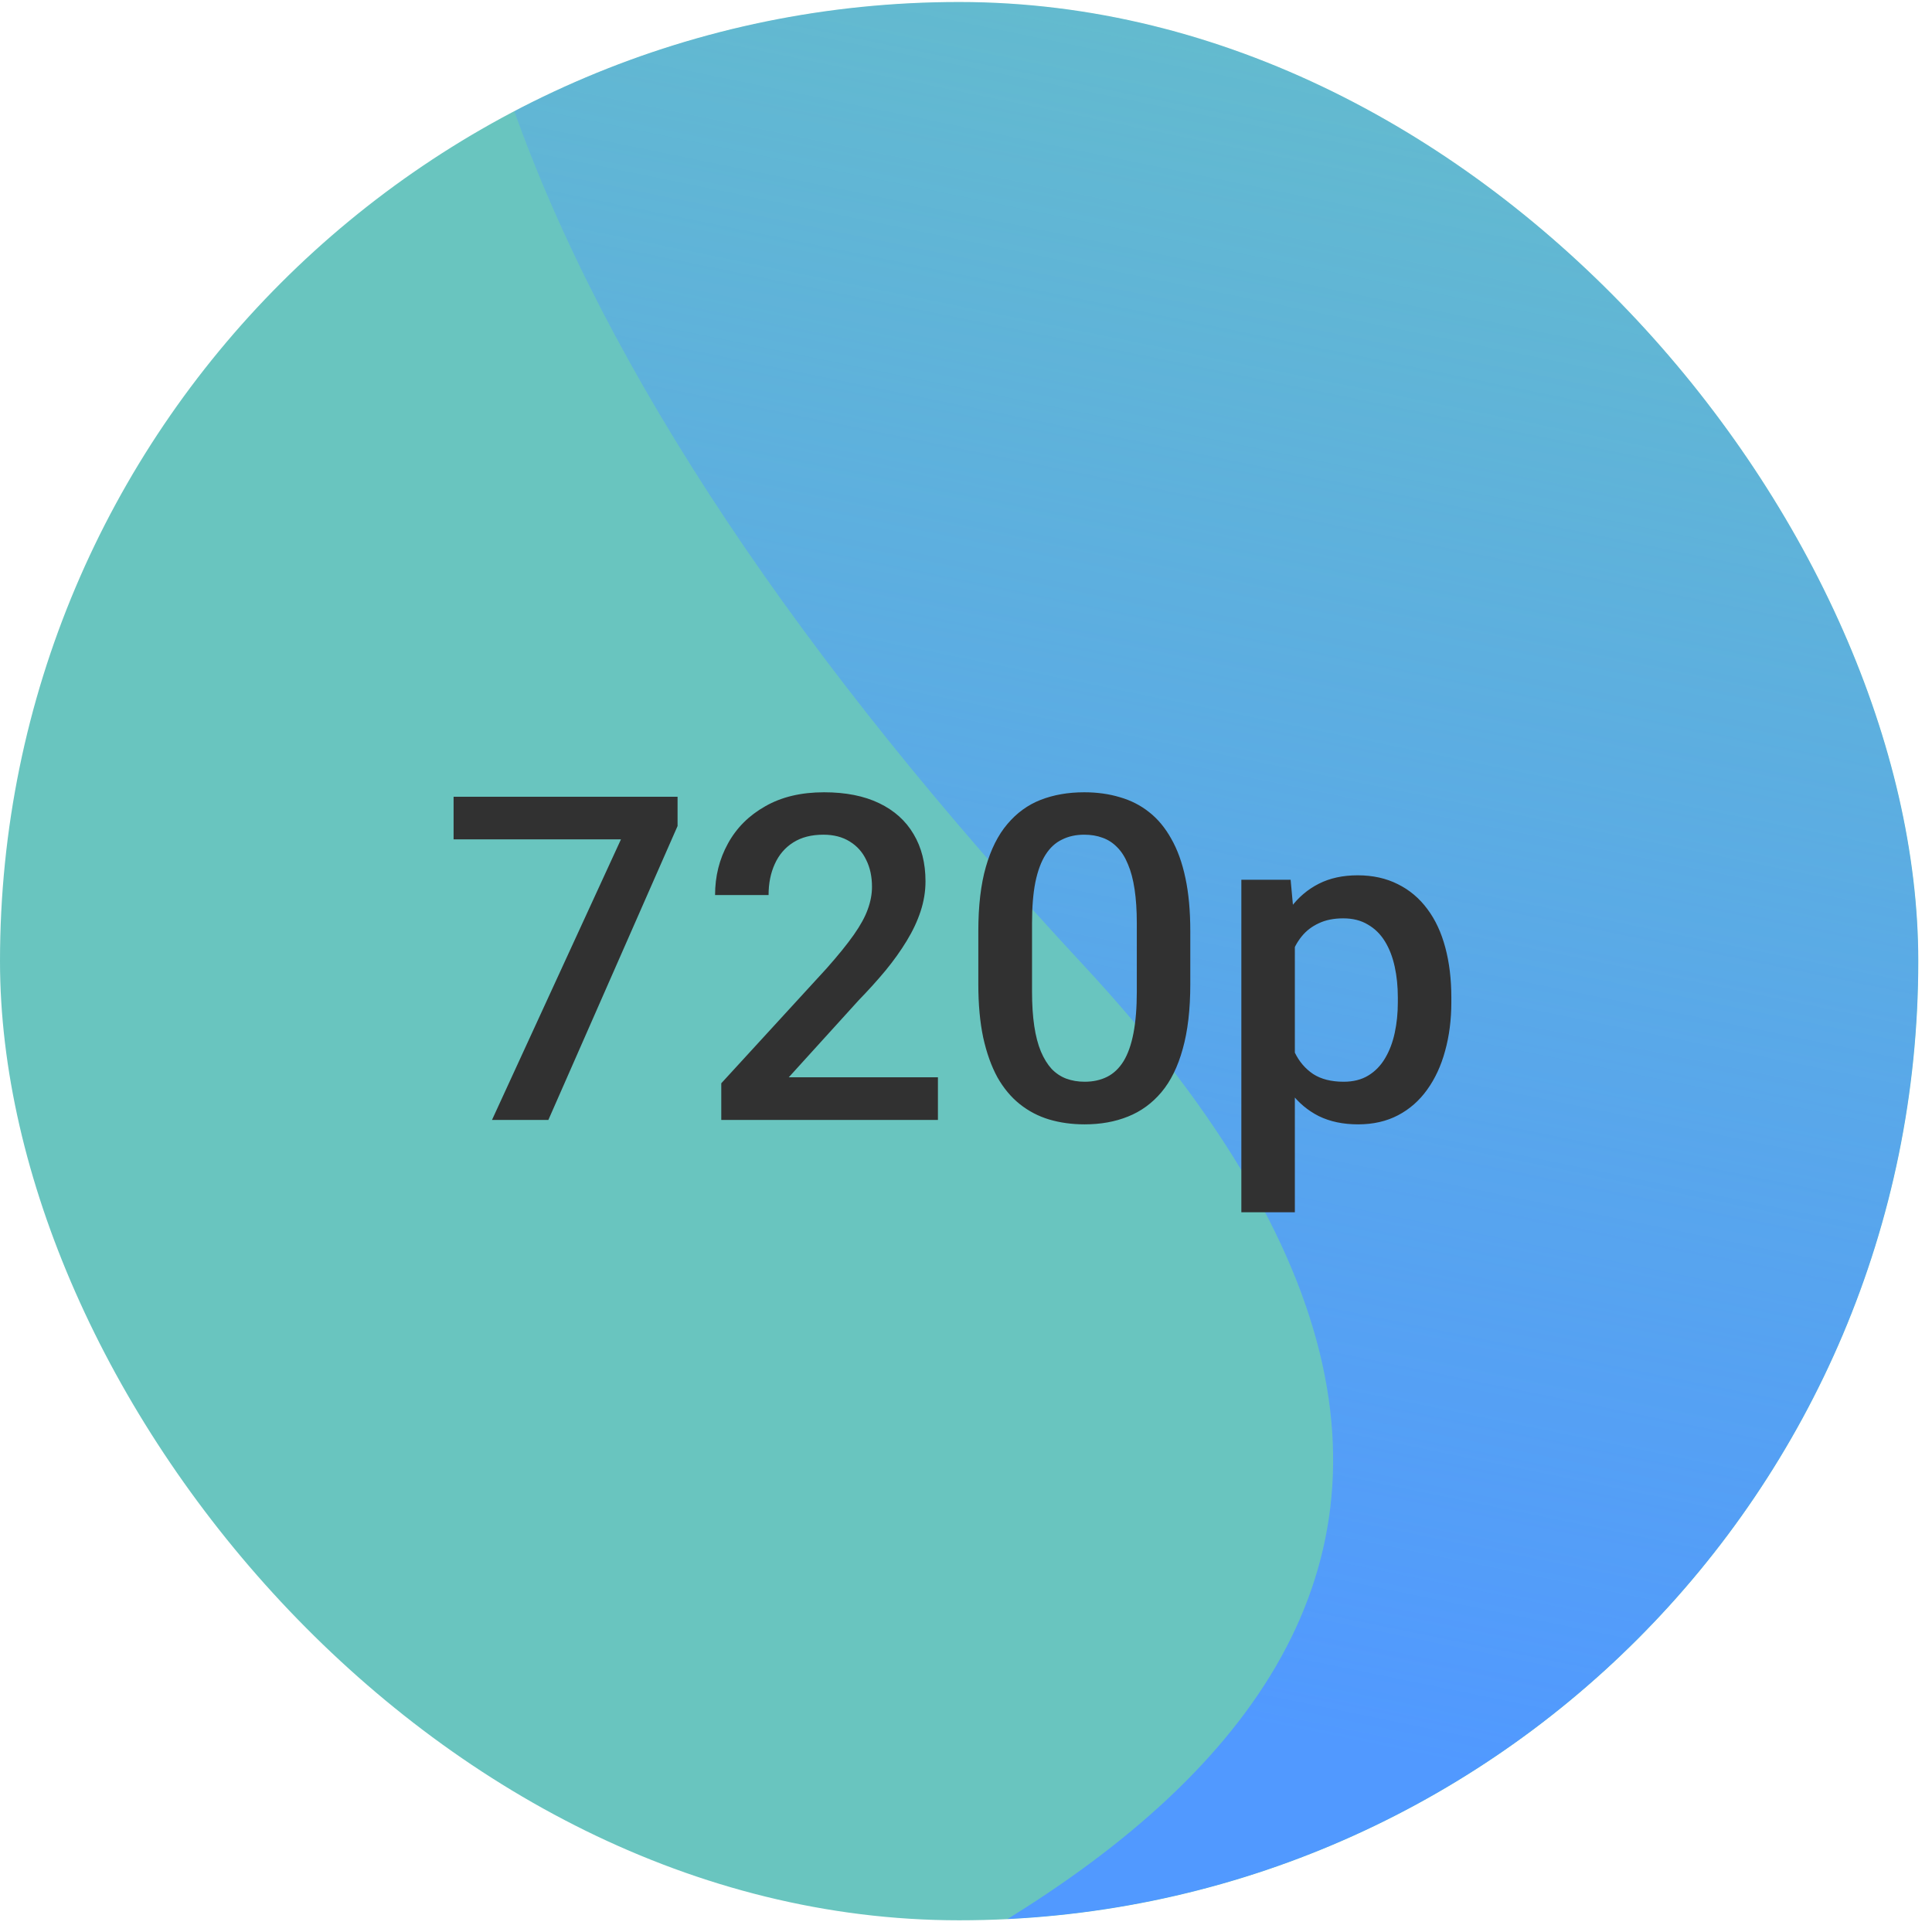
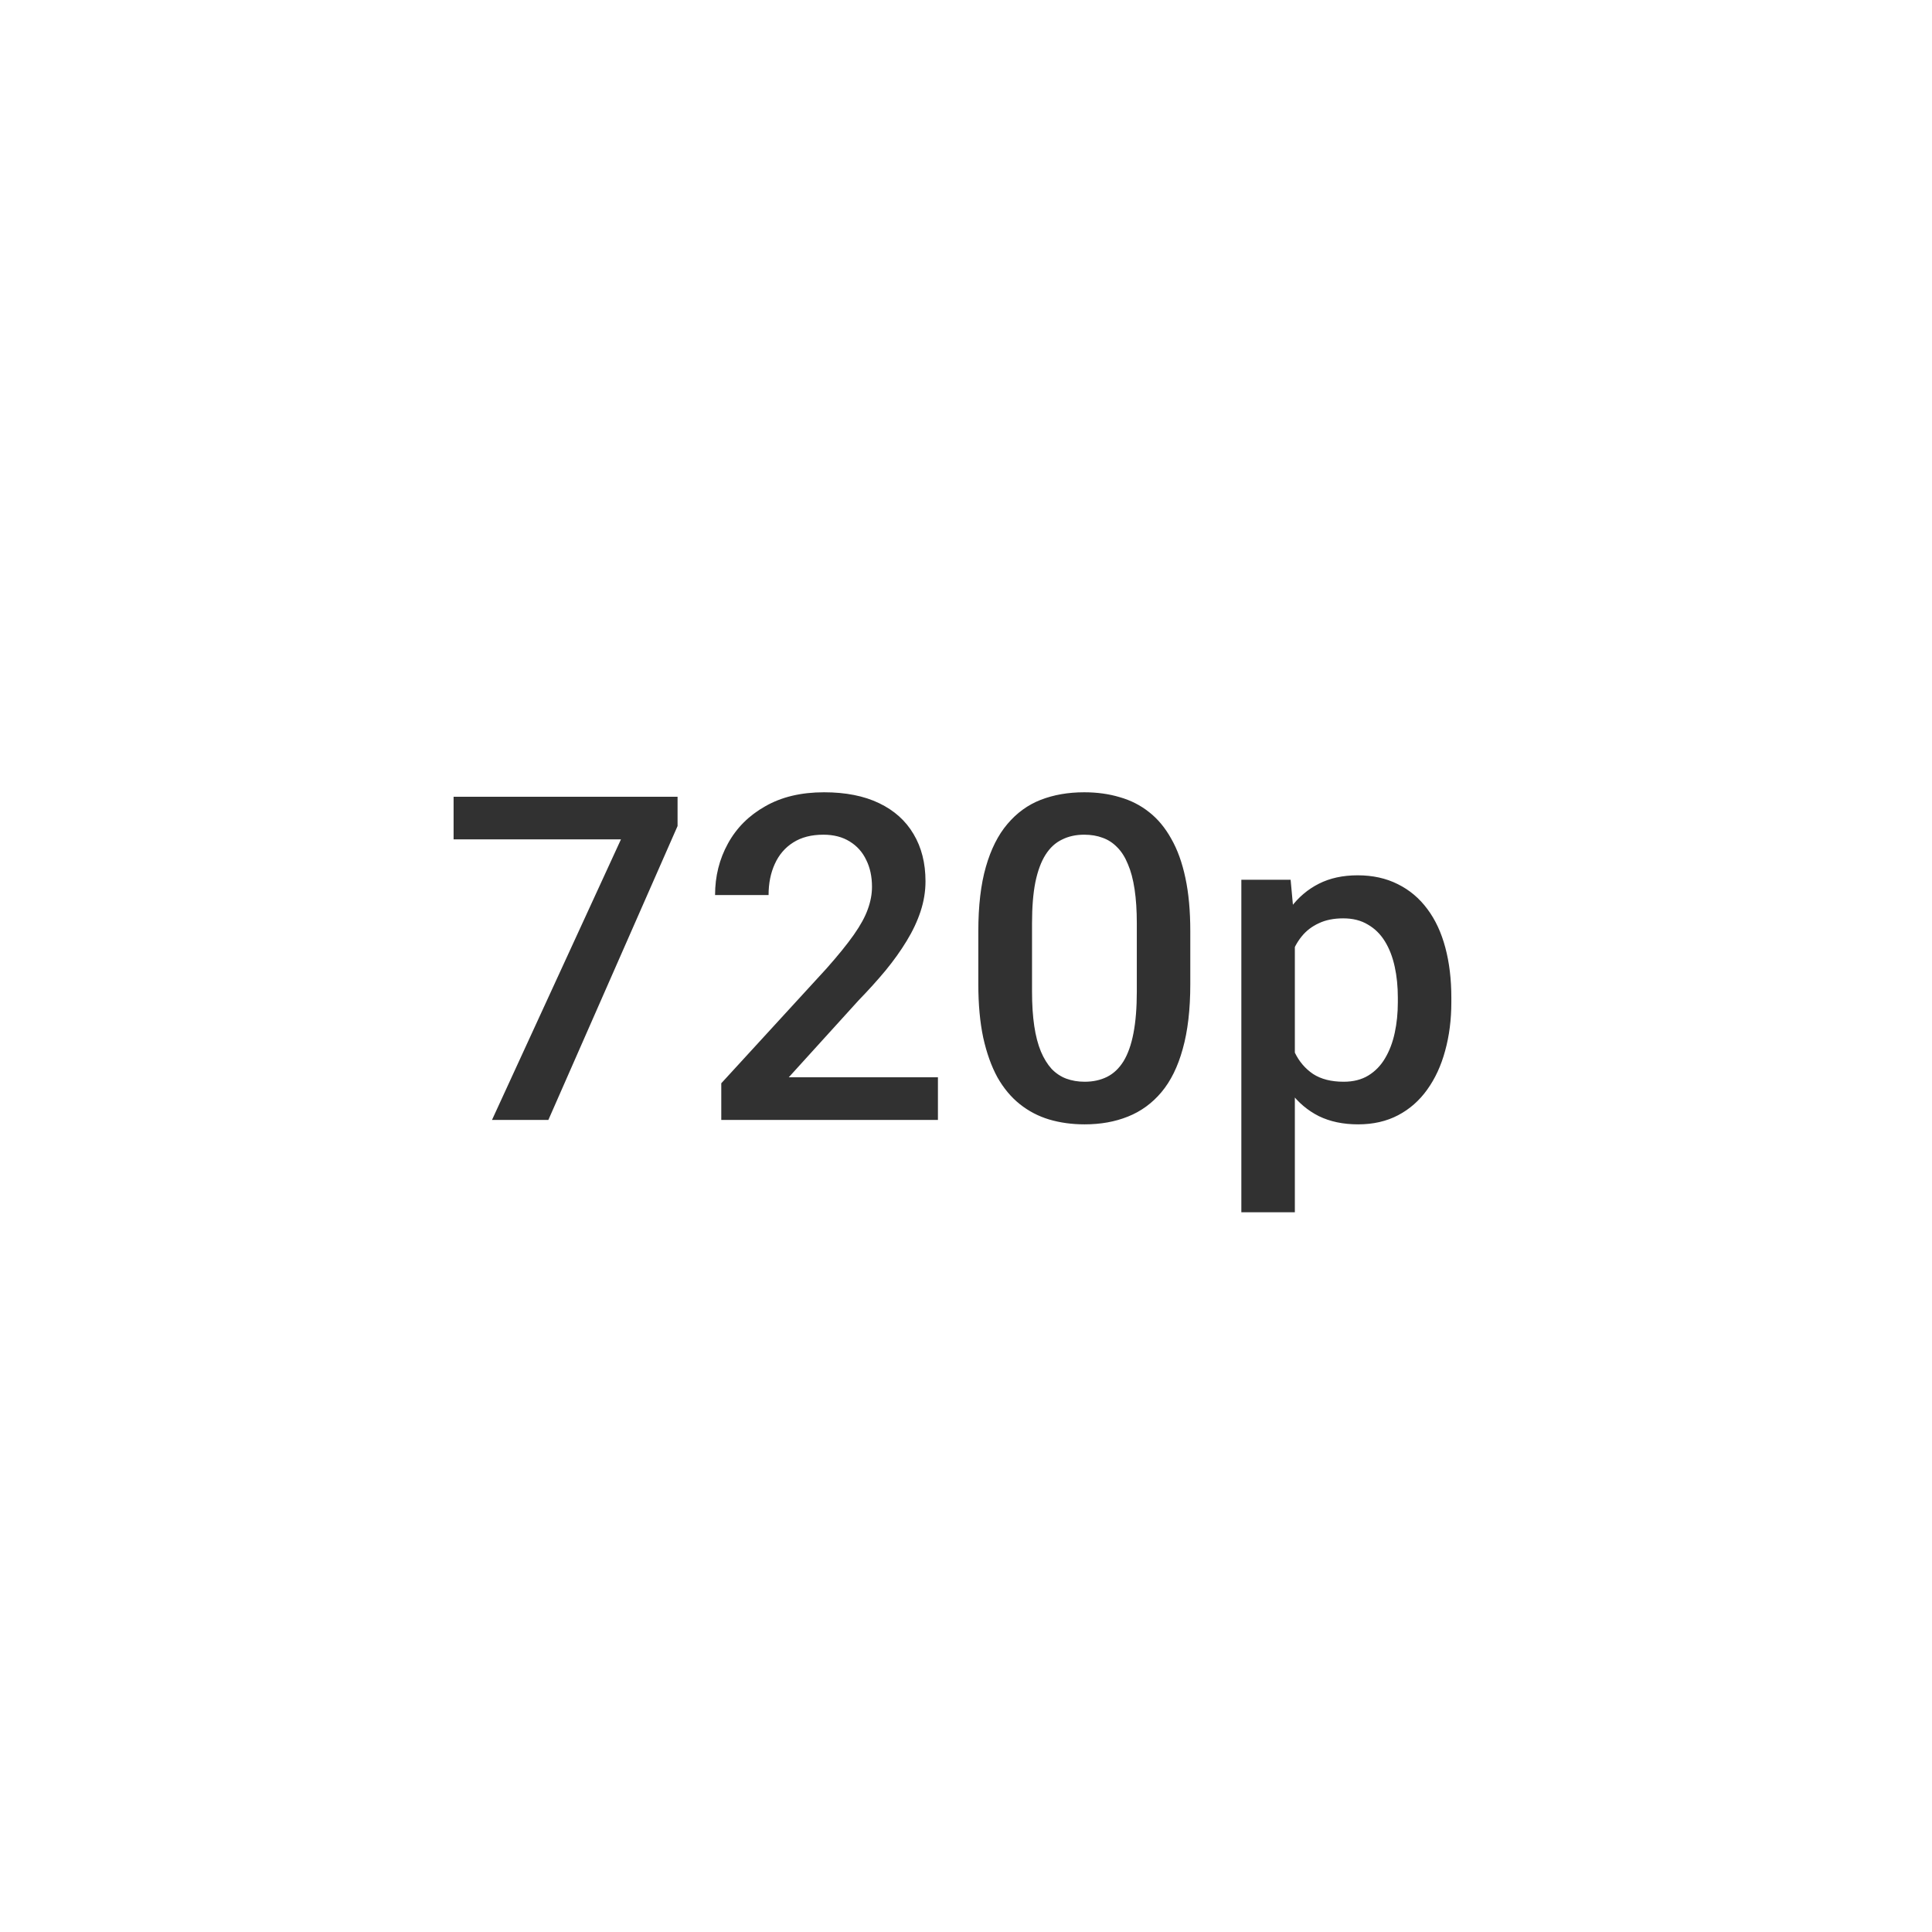
<svg xmlns="http://www.w3.org/2000/svg" width="85" height="85" viewBox="0 0 85 85" fill="none">
  <g clip-path="url(#clip0_1_163)">
-     <rect y="0.088" width="84.397" height="84.397" rx="42.199" fill="#69C5BF" />
    <g filter="url(#filter0_f_1_163)">
-       <path d="M120.143 -63.564C10.117 -54.304 -2.046 -10.992 47.643 42.436C97.333 95.864 -35.101 105.713 -72.994 110.38C263.468 183.572 230.169 -72.823 120.143 -63.564Z" fill="url(#paint0_linear_1_163)" />
-     </g>
+       </g>
    <path d="M29.81 35.053V36.342L24.126 49.272H21.646L27.32 36.928H19.956V35.053H29.81ZM41.265 47.397V49.272H31.733V47.66L36.362 42.611C36.87 42.038 37.271 41.544 37.564 41.127C37.857 40.71 38.062 40.336 38.179 40.004C38.303 39.665 38.364 39.337 38.364 39.018C38.364 38.568 38.28 38.175 38.111 37.836C37.948 37.491 37.707 37.221 37.388 37.025C37.069 36.824 36.681 36.723 36.226 36.723C35.698 36.723 35.256 36.837 34.898 37.065C34.539 37.292 34.269 37.608 34.087 38.012C33.905 38.409 33.814 38.865 33.814 39.379H31.46C31.46 38.552 31.649 37.797 32.026 37.113C32.404 36.423 32.951 35.876 33.667 35.473C34.383 35.062 35.246 34.857 36.255 34.857C37.206 34.857 38.013 35.017 38.677 35.336C39.341 35.655 39.846 36.107 40.191 36.693C40.542 37.279 40.718 37.973 40.718 38.773C40.718 39.216 40.646 39.656 40.503 40.092C40.36 40.528 40.155 40.964 39.888 41.4C39.627 41.83 39.318 42.263 38.96 42.699C38.602 43.129 38.208 43.565 37.778 44.008L34.702 47.397H41.265ZM52.368 40.971V43.295C52.368 44.408 52.258 45.359 52.036 46.147C51.821 46.928 51.509 47.562 51.099 48.051C50.689 48.539 50.197 48.897 49.624 49.125C49.058 49.353 48.423 49.467 47.72 49.467C47.16 49.467 46.639 49.395 46.157 49.252C45.682 49.109 45.252 48.884 44.868 48.578C44.484 48.272 44.155 47.878 43.882 47.397C43.615 46.908 43.407 46.325 43.257 45.648C43.114 44.971 43.042 44.187 43.042 43.295V40.971C43.042 39.851 43.153 38.907 43.374 38.139C43.596 37.364 43.911 36.736 44.321 36.254C44.732 35.766 45.22 35.411 45.786 35.19C46.359 34.968 46.997 34.857 47.7 34.857C48.267 34.857 48.788 34.929 49.263 35.072C49.745 35.209 50.174 35.427 50.552 35.727C50.936 36.026 51.261 36.417 51.528 36.898C51.802 37.374 52.01 37.95 52.153 38.627C52.297 39.297 52.368 40.079 52.368 40.971ZM50.015 43.627V40.619C50.015 40.053 49.982 39.555 49.917 39.125C49.852 38.689 49.754 38.321 49.624 38.022C49.5 37.715 49.344 37.468 49.155 37.279C48.967 37.084 48.752 36.944 48.511 36.859C48.27 36.768 48 36.723 47.7 36.723C47.336 36.723 47.01 36.794 46.724 36.938C46.437 37.074 46.196 37.296 46.001 37.602C45.806 37.908 45.656 38.311 45.552 38.812C45.454 39.307 45.405 39.91 45.405 40.619V43.627C45.405 44.2 45.438 44.704 45.503 45.141C45.568 45.577 45.666 45.951 45.796 46.264C45.926 46.57 46.083 46.824 46.265 47.025C46.454 47.221 46.668 47.364 46.909 47.455C47.157 47.546 47.427 47.592 47.72 47.592C48.091 47.592 48.42 47.52 48.706 47.377C48.993 47.234 49.233 47.006 49.429 46.693C49.624 46.374 49.771 45.961 49.868 45.453C49.966 44.945 50.015 44.337 50.015 43.627ZM56.968 40.736V53.334H54.614V38.705H56.782L56.968 40.736ZM63.853 43.891V44.096C63.853 44.864 63.761 45.577 63.579 46.234C63.403 46.885 63.14 47.455 62.788 47.943C62.443 48.425 62.017 48.8 61.509 49.066C61.001 49.333 60.415 49.467 59.751 49.467C59.093 49.467 58.517 49.346 58.023 49.105C57.534 48.858 57.121 48.51 56.782 48.06C56.444 47.611 56.17 47.084 55.962 46.478C55.76 45.867 55.617 45.196 55.532 44.467V43.676C55.617 42.901 55.76 42.198 55.962 41.566C56.17 40.935 56.444 40.391 56.782 39.935C57.121 39.48 57.534 39.128 58.023 38.881C58.511 38.633 59.081 38.51 59.732 38.51C60.396 38.51 60.985 38.64 61.499 38.9C62.014 39.154 62.446 39.519 62.798 39.994C63.15 40.463 63.413 41.029 63.589 41.693C63.765 42.351 63.853 43.083 63.853 43.891ZM61.499 44.096V43.891C61.499 43.402 61.454 42.95 61.362 42.533C61.271 42.11 61.128 41.739 60.933 41.42C60.737 41.101 60.487 40.853 60.181 40.678C59.881 40.495 59.52 40.404 59.097 40.404C58.68 40.404 58.322 40.476 58.023 40.619C57.723 40.756 57.472 40.948 57.271 41.195C57.069 41.443 56.913 41.732 56.802 42.065C56.691 42.39 56.613 42.745 56.568 43.129V45.023C56.646 45.492 56.779 45.922 56.968 46.312C57.157 46.703 57.424 47.016 57.769 47.25C58.12 47.478 58.569 47.592 59.116 47.592C59.539 47.592 59.901 47.501 60.2 47.318C60.5 47.136 60.744 46.885 60.933 46.566C61.128 46.241 61.271 45.867 61.362 45.443C61.454 45.02 61.499 44.571 61.499 44.096Z" fill="#313131" />
  </g>
  <defs>
    <filter id="filter0_f_1_163" x="-91.959" y="-82.774" width="307.528" height="225.28" filterUnits="userSpaceOnUse" color-interpolation-filters="sRGB">
      <feFlood flood-opacity="0" result="BackgroundImageFix" />
      <feBlend mode="normal" in="SourceGraphic" in2="BackgroundImageFix" result="shape" />
      <feGaussianBlur stdDeviation="9.483" result="effect1_foregroundBlur_1_163" />
    </filter>
    <linearGradient id="paint0_linear_1_163" x1="-38.431" y1="56.7" x2="-19.281" y2="-37.073" gradientUnits="userSpaceOnUse">
      <stop stop-color="#5199FF" />
      <stop offset="1" stop-color="#5199FF" stop-opacity="0" />
    </linearGradient>
    <clipPath id="clip0_1_163">
      <rect y="0.088" width="84.397" height="84.397" rx="42.199" fill="white" />
    </clipPath>
  </defs>
</svg>